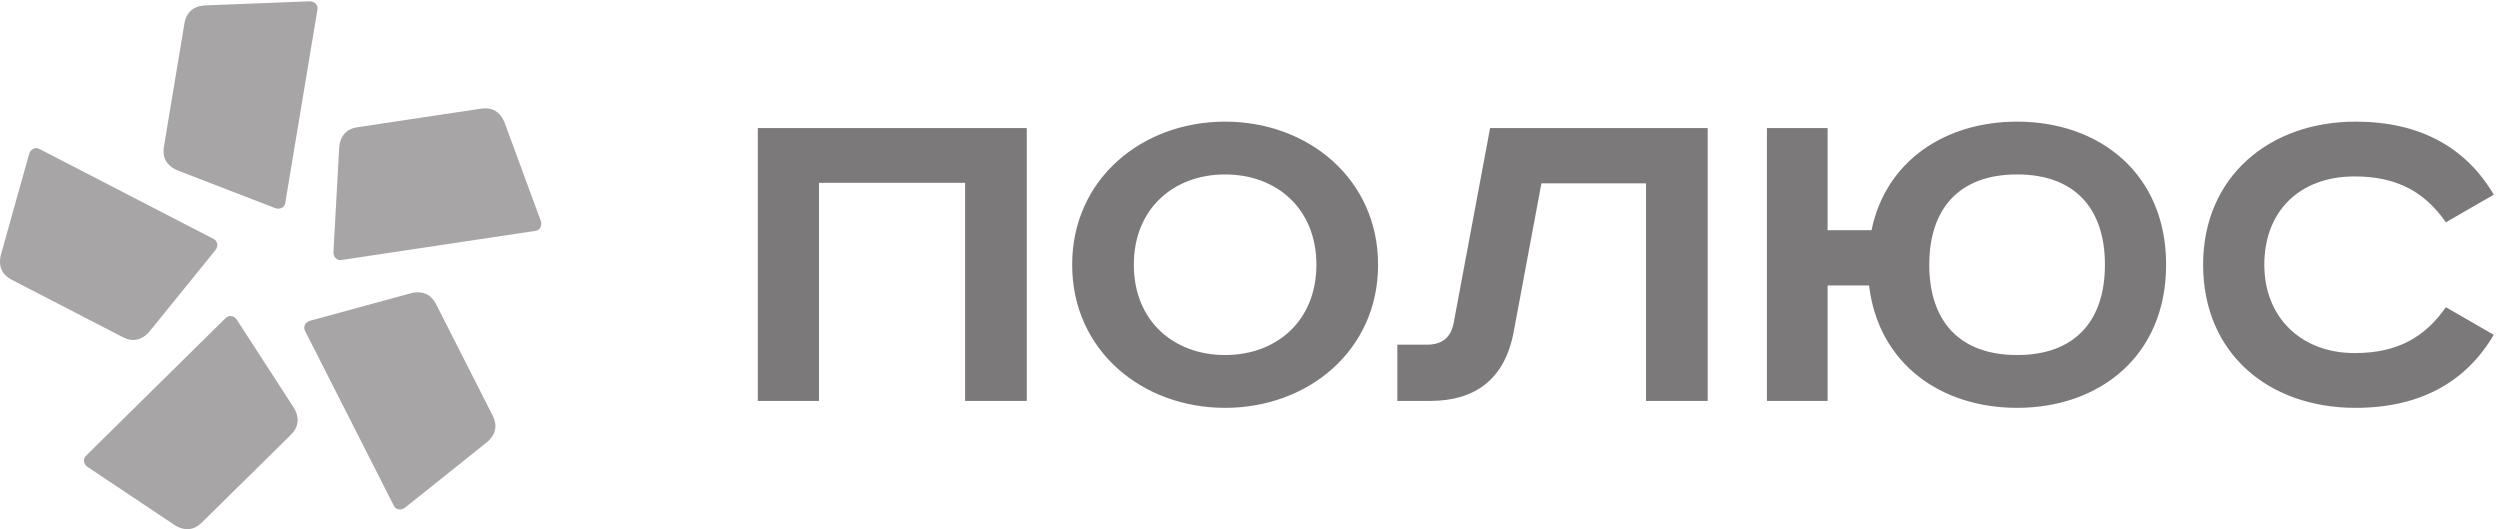
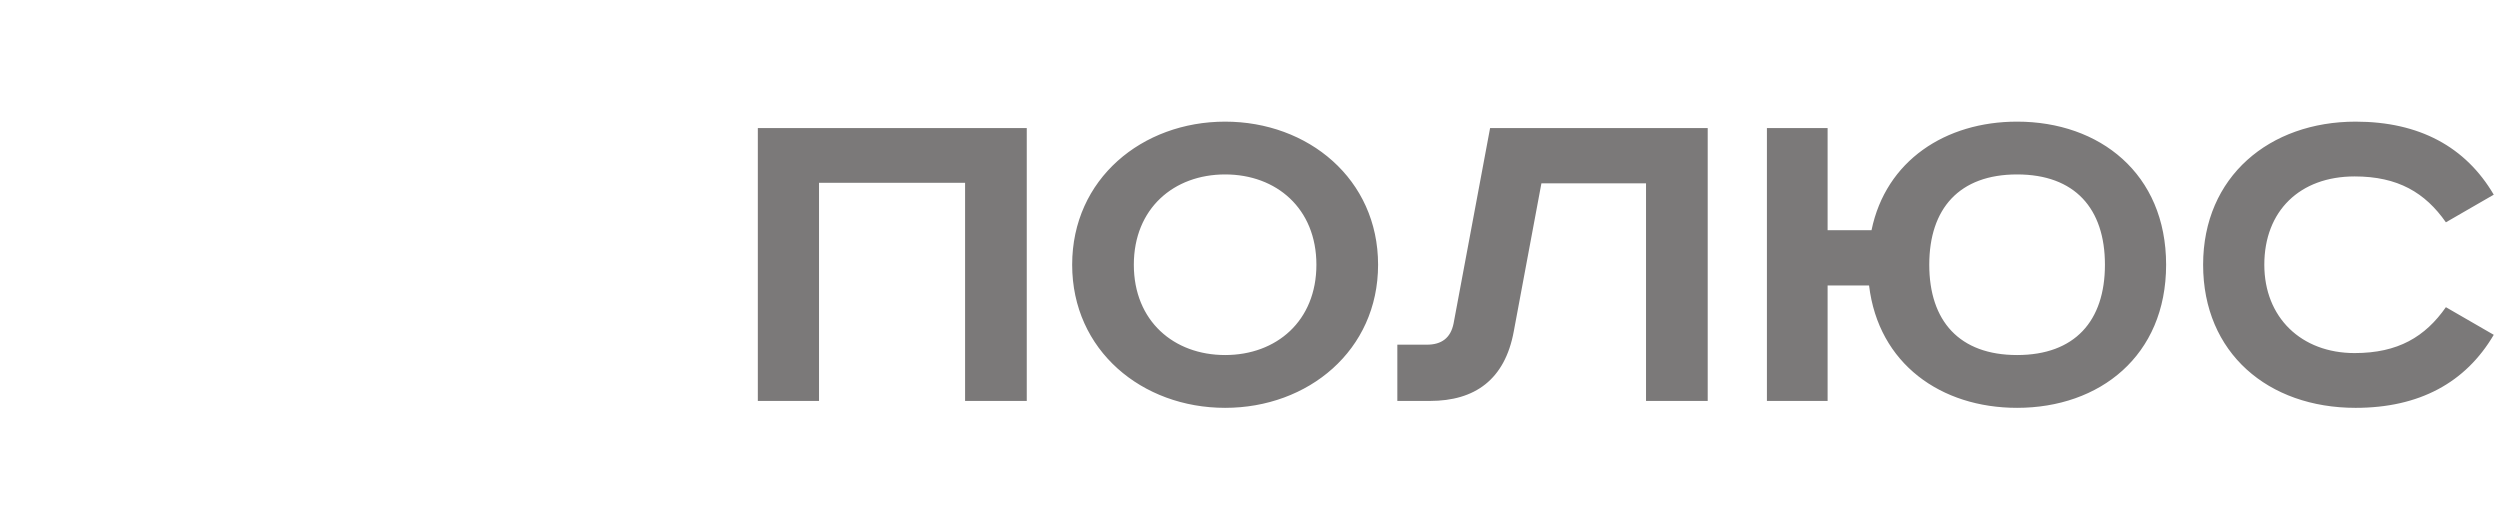
<svg xmlns="http://www.w3.org/2000/svg" height="351.893" width="1662.52" xml:space="preserve">
  <path style="fill:#7b7979;fill-opacity:1;fill-rule:nonzero;stroke:none" d="M3789.21 2005.52V641.148h305.96V1731.65h730.3V641.148h308.42V2005.52zm1880.02-683.42c0 281.27 199.86 451.54 456.47 451.54s456.4-170.27 456.4-451.54c0-281.26-199.79-451.498-456.4-451.498s-456.47 170.238-456.47 451.498m1221.26 0c0 429.31-350.34 715.51-764.79 715.51-414.52 0-764.82-286.2-764.82-715.51 0-429.311 350.3-715.51 764.82-715.51 414.45 0 764.79 286.199 764.79 715.51m560.06 683.42-182.56-977.01c-14.8-74.01-61.68-106.1-133.22-106.1h-148.01V641.148h162.8c224.52 0 375 106.094 419.42 347.872l138.18 740.2h523.05V641.148h308.42V2005.52zm1384.14 0V641.148h303.45v577.322h207.3c46.84-392.29 360.16-611.88 740.16-611.88 412 0 745.1 259.082 745.1 715.51 0 456.44-333.1 715.51-745.1 715.51-357.74 0-656.26-194.93-727.87-542.77h-219.59v510.68zm811.74-683.42c0 281.27 150.51 451.54 439.17 451.54 288.7 0 439.2-170.27 439.2-451.54 0-281.26-150.5-451.498-439.2-451.498-288.66 0-439.17 170.238-439.17 451.498m2822.47 350.34c-140.6 239.35-372.5 365.17-690.8 365.17-429.3 0-762.4-273.9-762.4-715.51 0-441.639 325.7-715.51 762.4-715.51 318.3 0 550.2 125.82 690.8 365.14l-239.3 138.18c-103.6-148.051-239.3-229.449-456.4-229.449-266.4 0-451.5 177.639-451.5 441.639 0 268.94 177.6 441.61 451.5 441.61 217.1 0 352.8-81.41 456.4-229.42l239.3 138.15" transform="matrix(.133 0 0 -.133 0 351.893)" />
-   <path style="fill:#a7a5a6;fill-opacity:1;fill-rule:evenodd;stroke:none" d="m1587.42 2599.21-161.27-968.93c-3.8-23.05-28.63-33.42-50.31-25l-484.684 187.26c-60 23.18-80.066 68.25-71.812 118.05l103.215 620.06c8.324 49.69 41.851 85.85 106.201 88.35l519.17 20.21c23.26.86 43.36-16.98 39.49-40m-1391.428-697.6 872.658-450.88c20.72-10.72 23.02-37.54 8.36-55.58L749.961 991.352c-40.481-49.973-89.488-55.243-134.316-32.09L57.156 1247.78c-44.793 23.19-68.836 66.2-51.508 128.19L145.82 1876.3c6.266 22.47 29.453 36.03 50.172 25.31M429.449 366.59l699.441 689.62c16.65 16.4 42.81 10.24 55.48-9.32l282.33-436.12c34.97-54.04 24.76-102.301-11.13-137.739l-447.63-441.3c-35.928-35.41-84.284-44.93-137.846-9.18L437.977 311.039c-19.383 12.91-25.106 39.152-8.528 55.551M1969.71 116.422l-444.86 875.777c-10.58 20.821 3.25 43.841 25.68 49.971l501.27 136.68c62.09 16.91 104.96-7.44 127.81-52.44l284.65-560.398c22.84-45 17.26-93.973-33.01-134.18L2025.19 107.66c-18.22-14.531-44.97-12.031-55.48 8.762m708.35 1375.198-971.4-145.86c-23.08-3.42-40.58 16.95-39.31 40.17l28.46 518.84c3.52 64.21 40.17 97.22 90.07 104.72l621.57 93.29c49.89 7.53 94.62-13.26 116.88-73.63l179.55-487.6c8.02-21.85-2.74-46.47-25.82-49.93" transform="matrix(.133 0 0 -.133 0 351.893)" />
</svg>